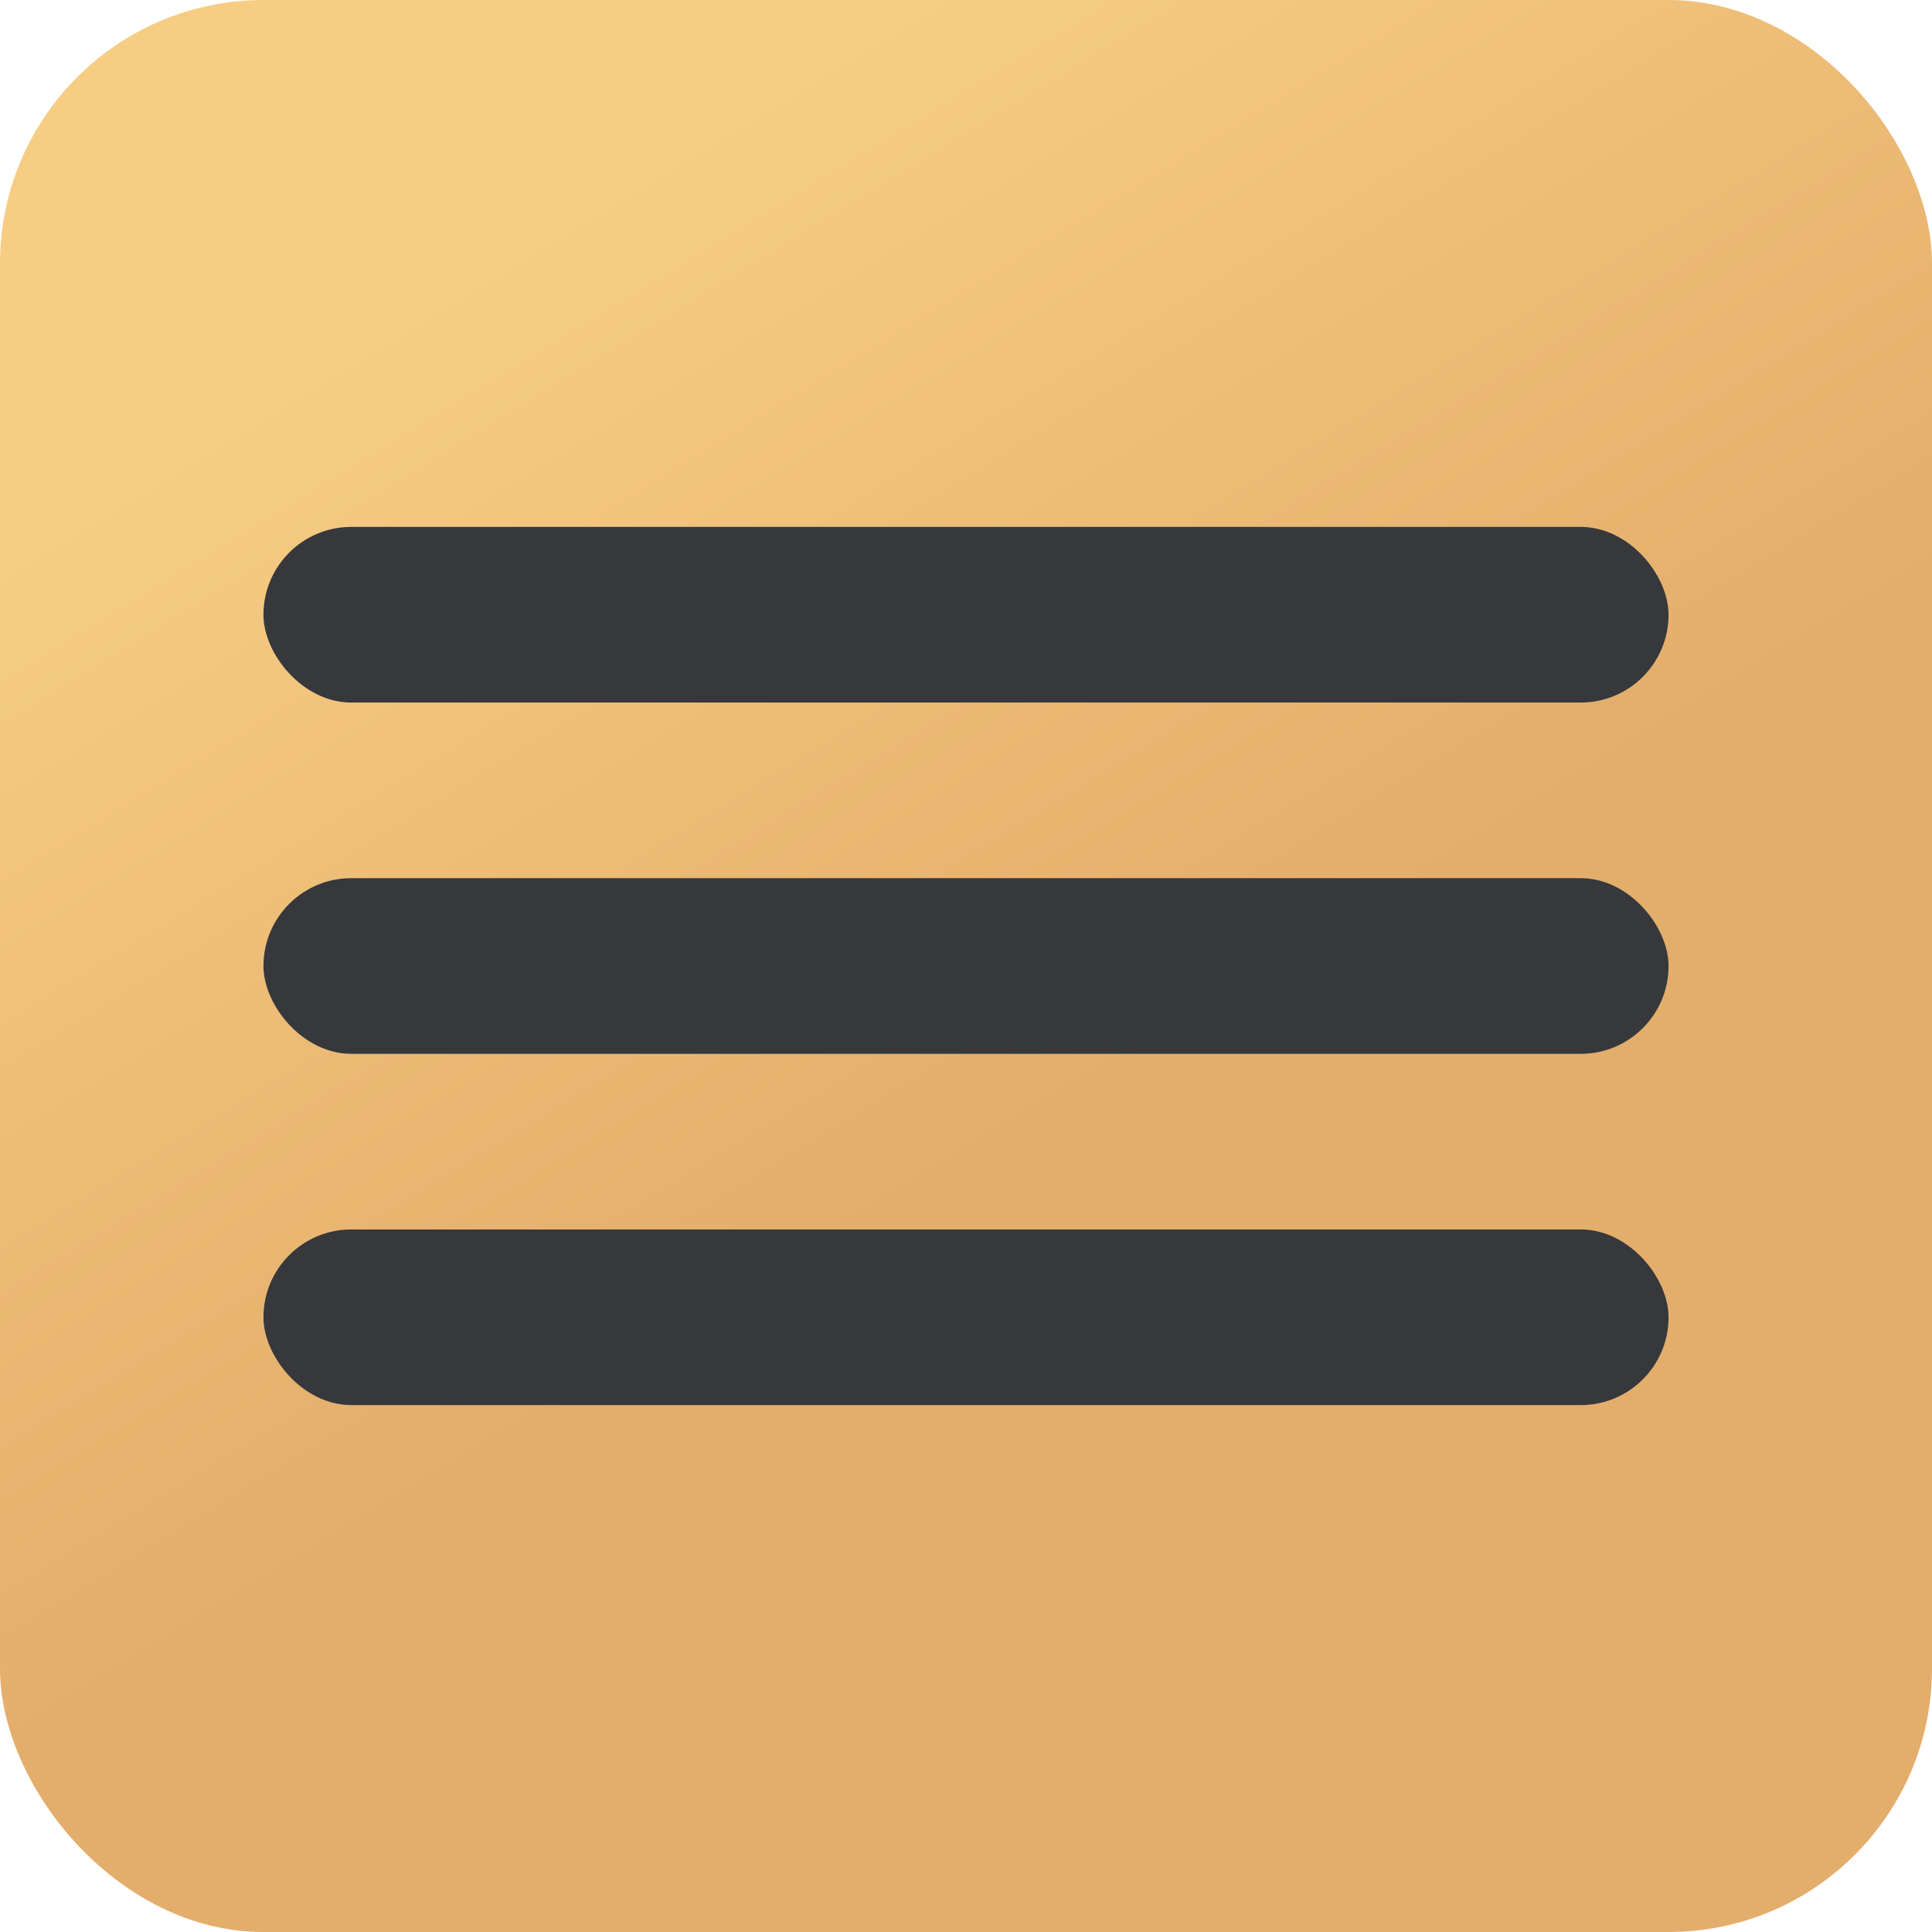
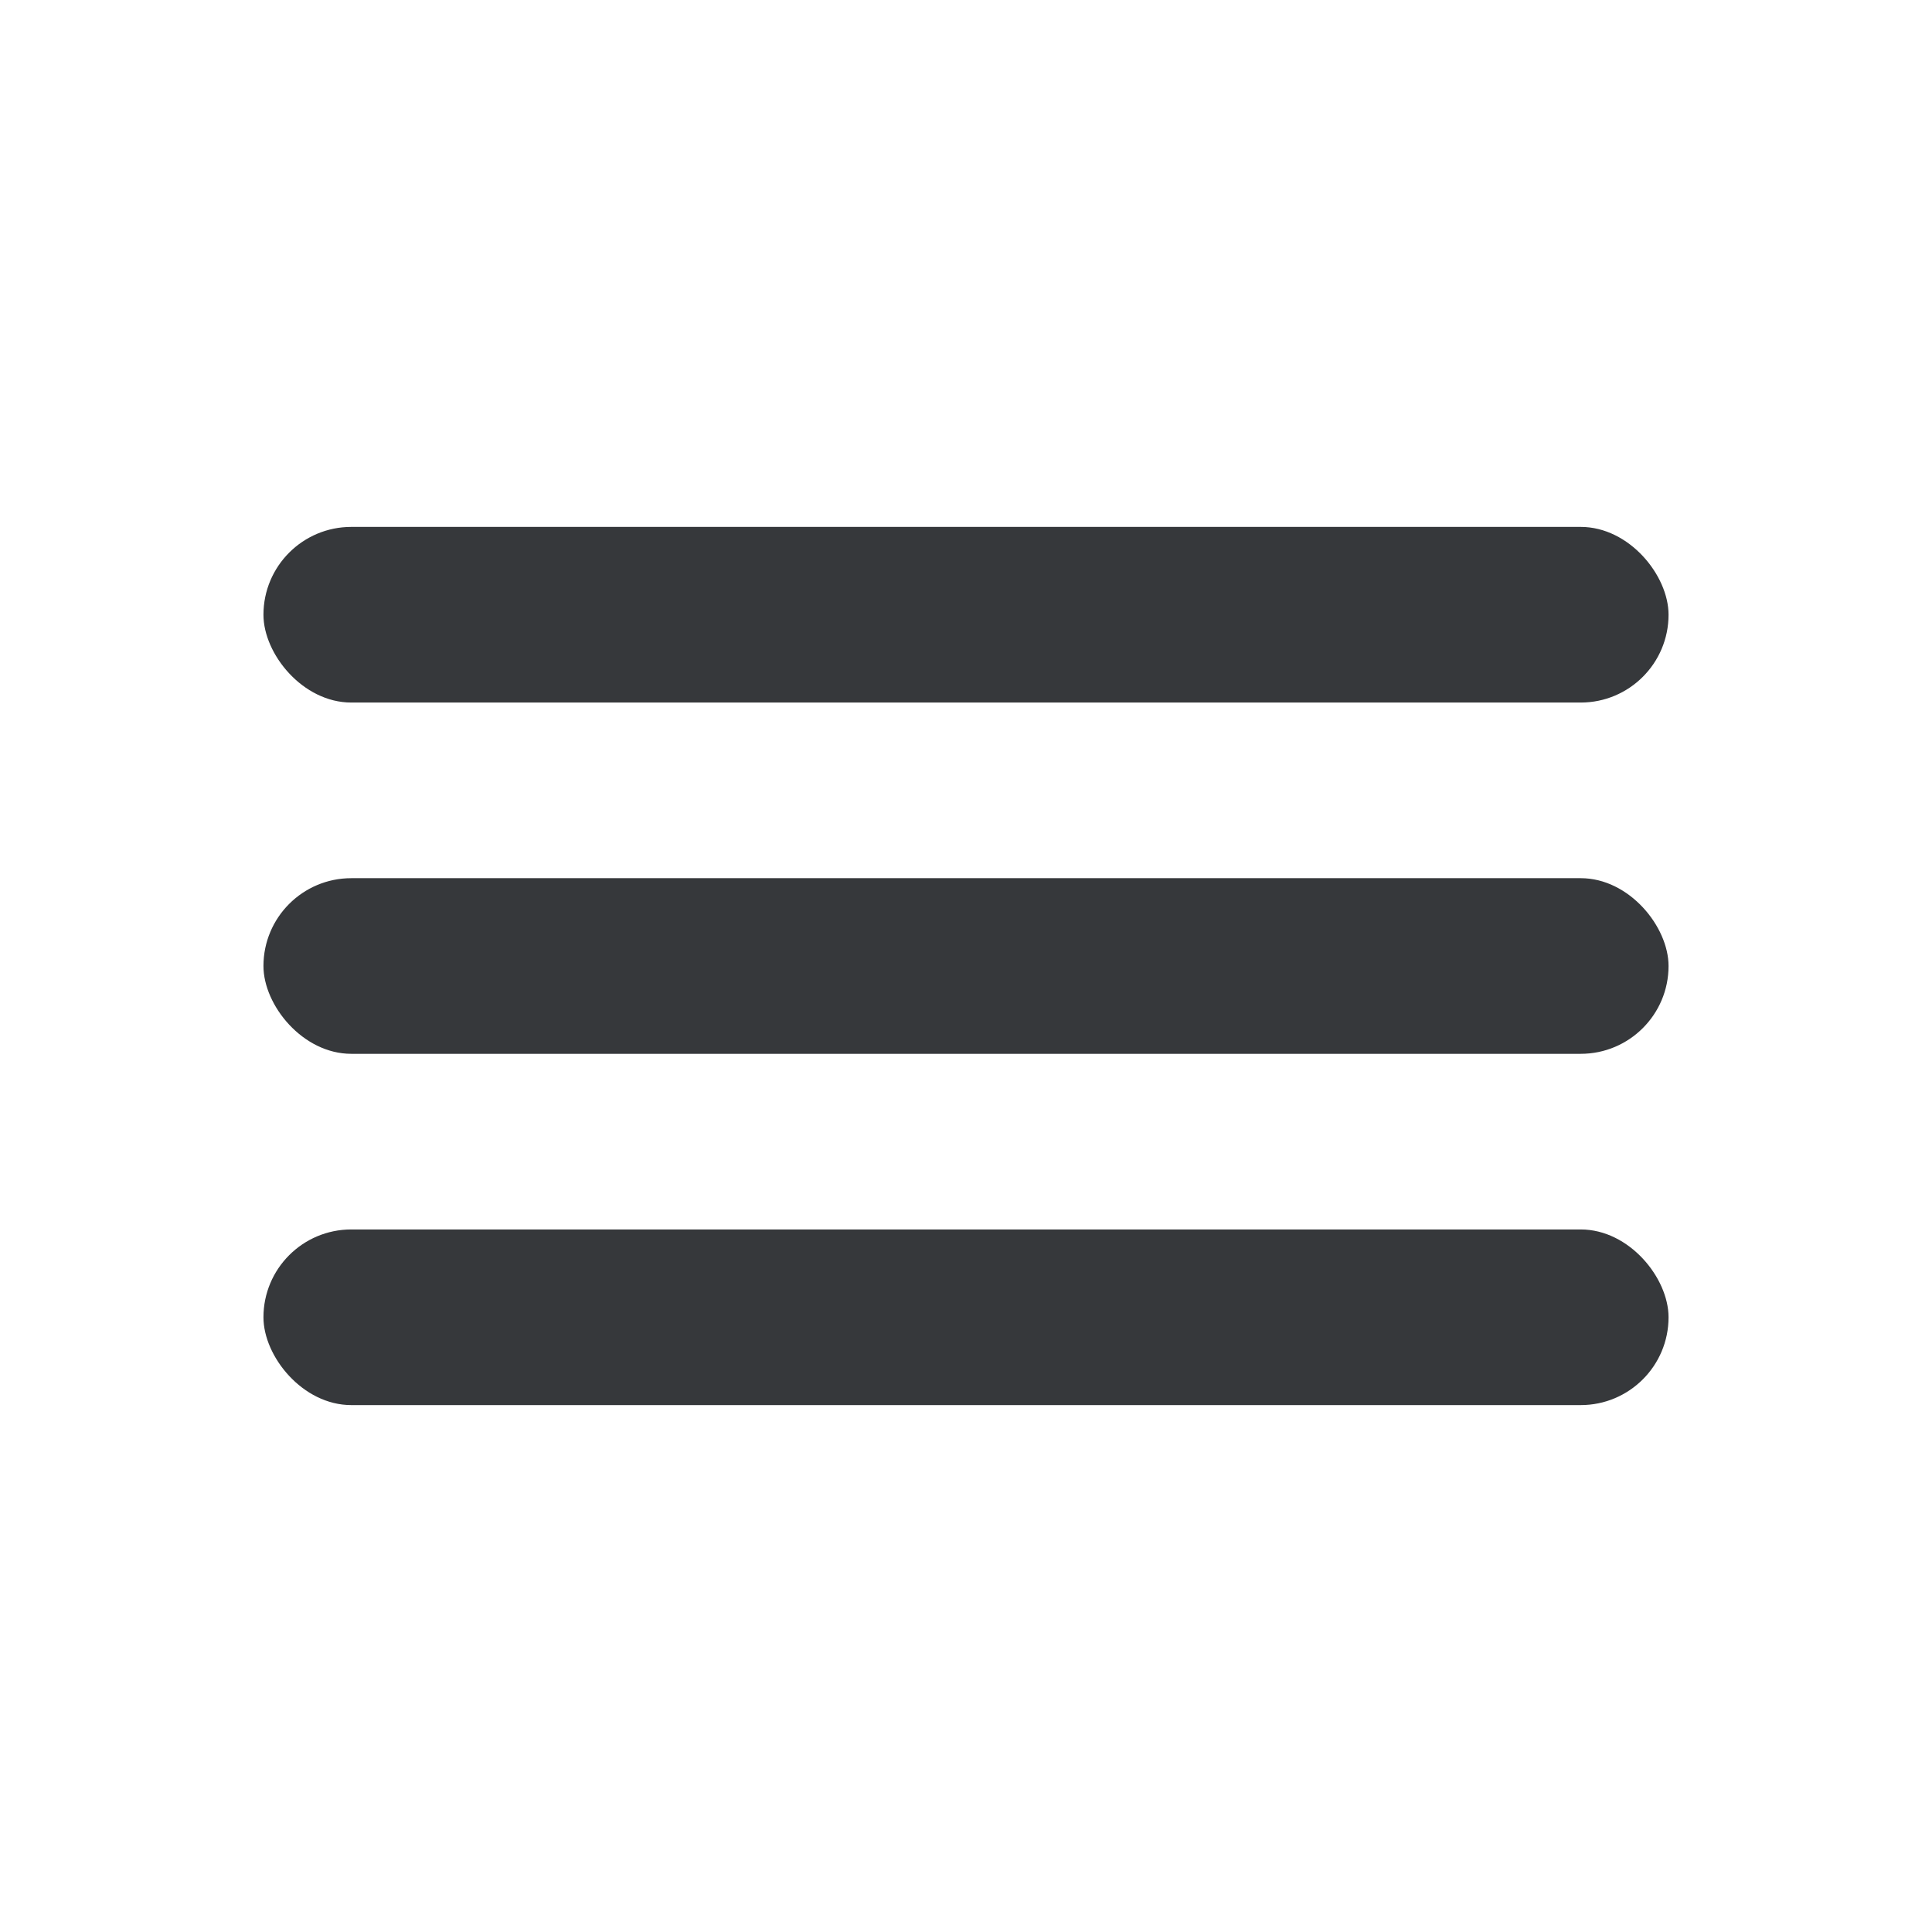
<svg xmlns="http://www.w3.org/2000/svg" width="22" height="22" viewBox="0 0 22 22" fill="none">
-   <rect width="22" height="22" rx="3" fill="url(#paint0_linear_584_6)" />
  <rect x="3" y="6" width="16" height="2" rx="1" fill="#36383B" />
  <rect x="3" y="10" width="16" height="2" rx="1" fill="#36383B" />
  <rect x="3" y="14" width="16" height="2" rx="1" fill="#36383B" />
  <defs>
    <linearGradient id="paint0_linear_584_6" x1="10.59" y1="-6.069" x2="24.857" y2="17.23" gradientUnits="userSpaceOnUse">
      <stop offset="0.183" stop-color="#F7CD84" />
      <stop offset="0.615" stop-color="#E3AD6B" />
    </linearGradient>
  </defs>
</svg>